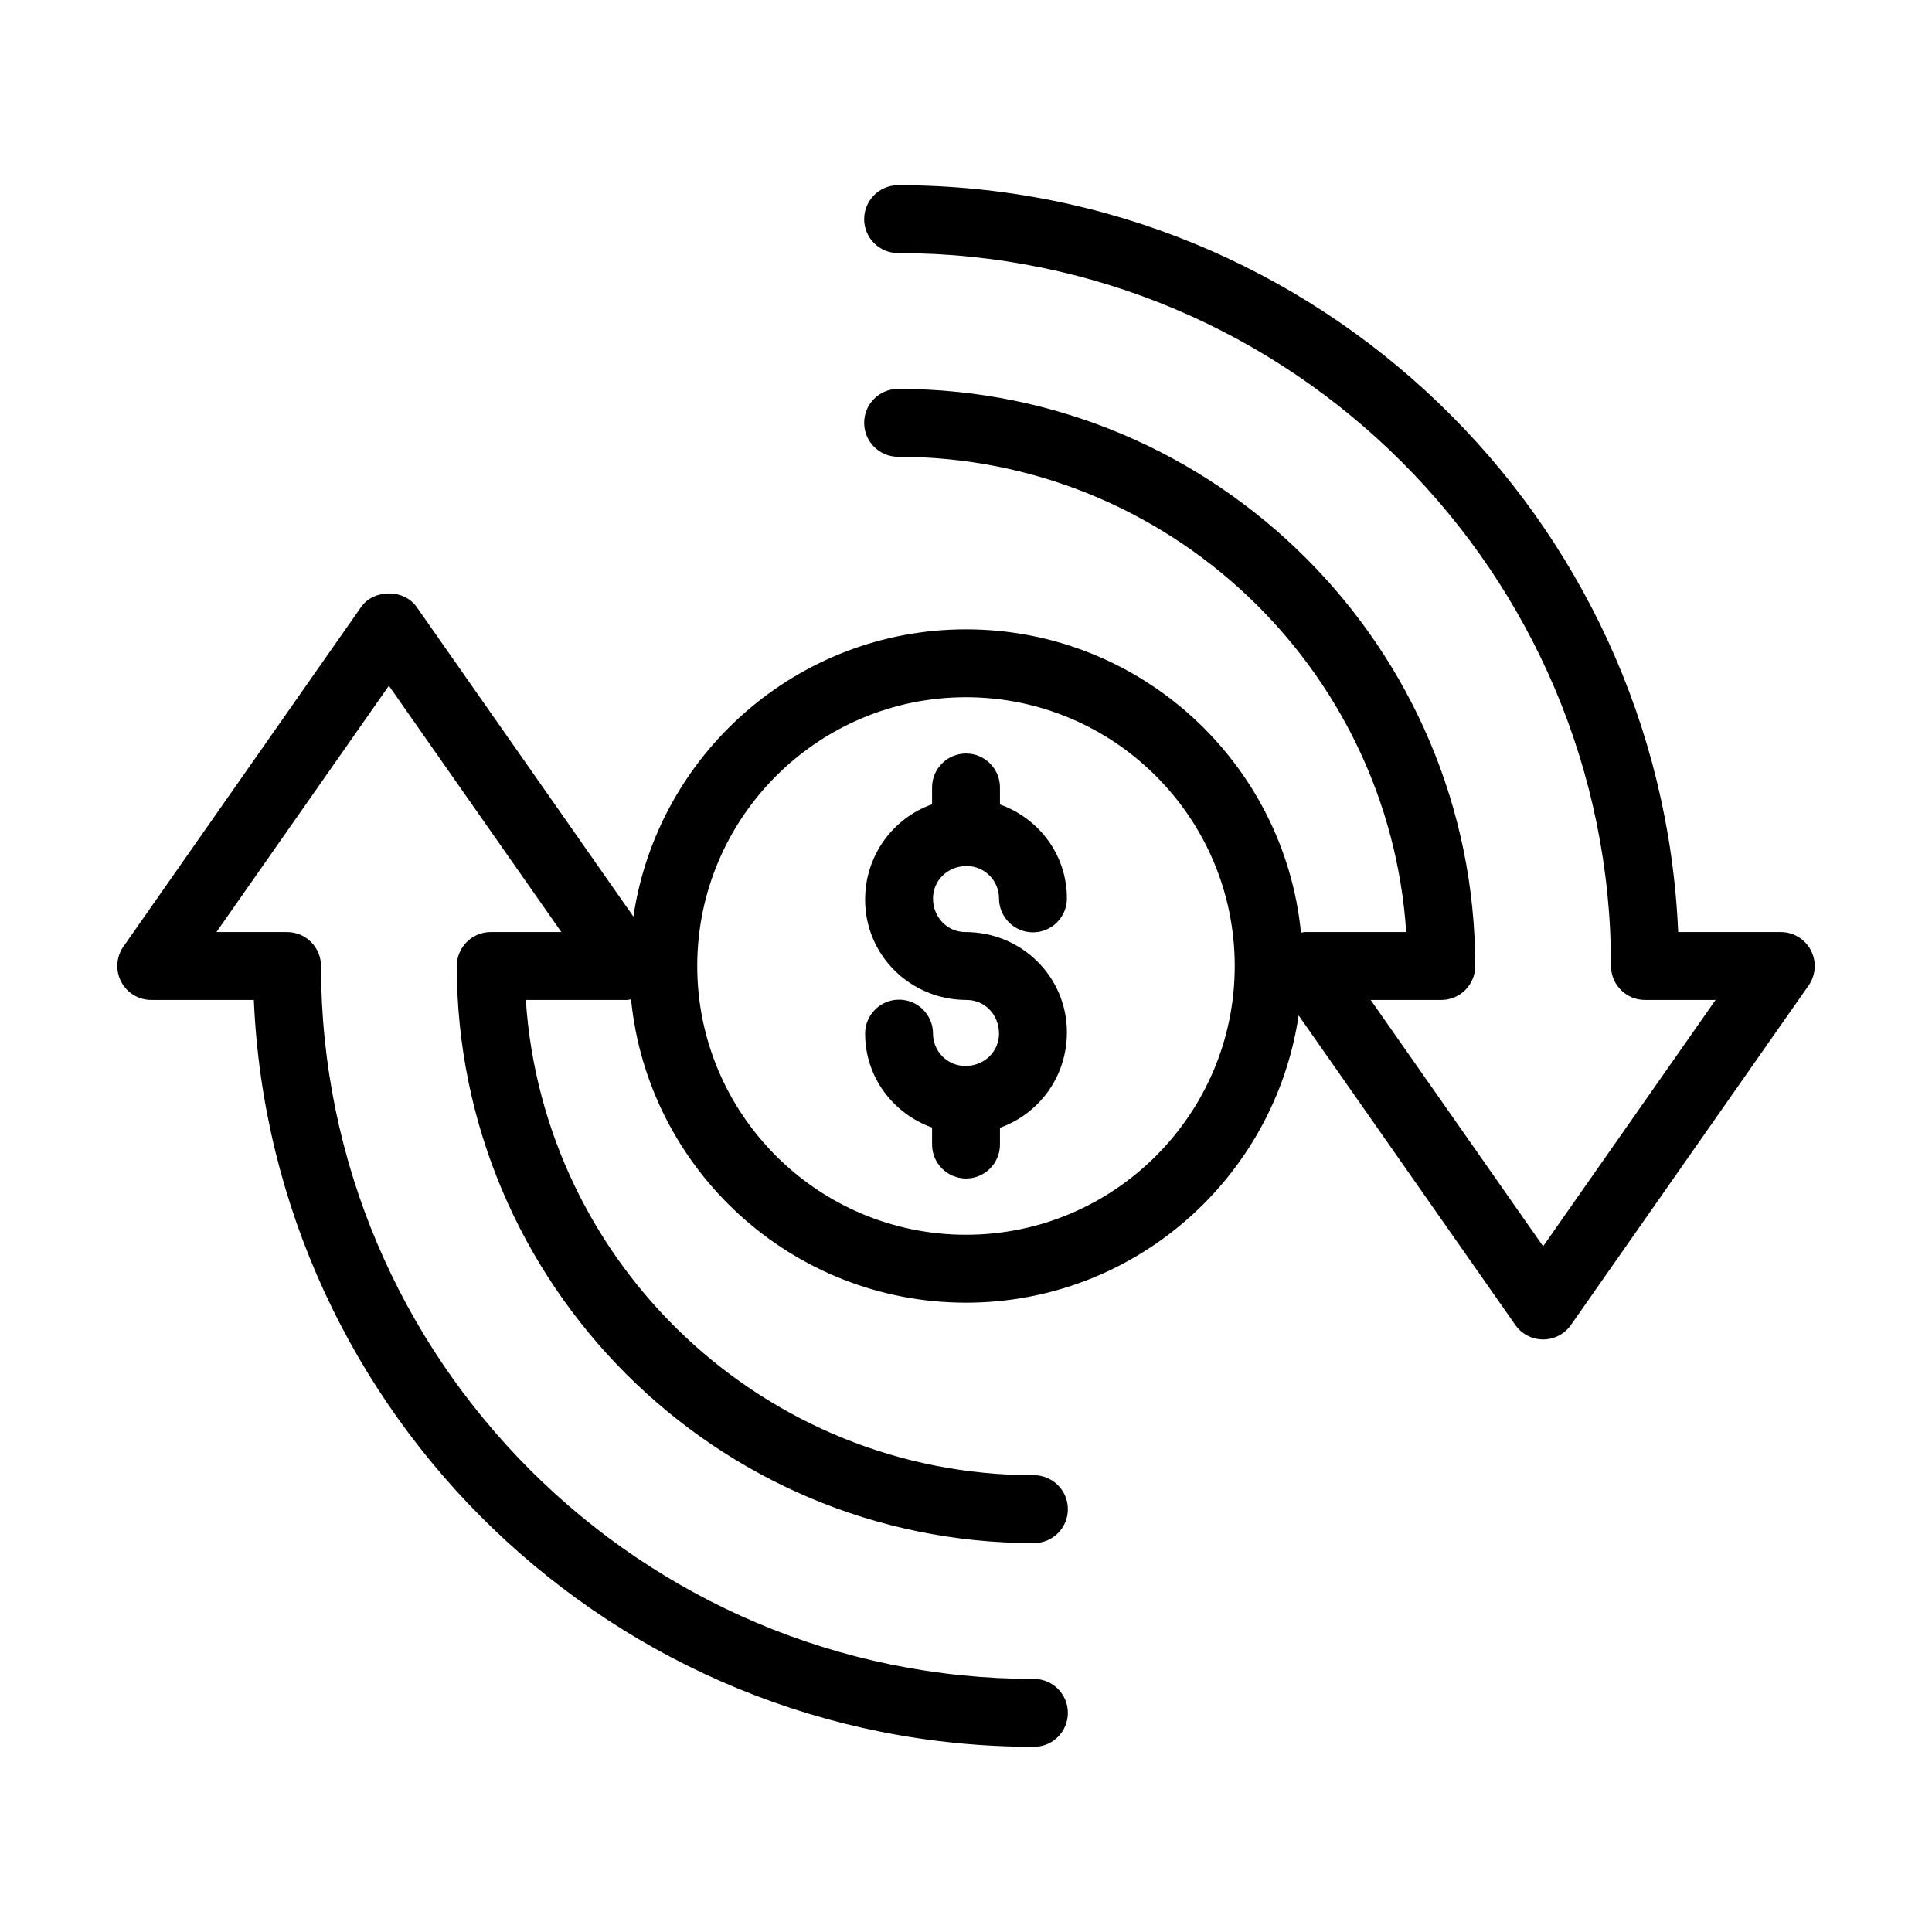
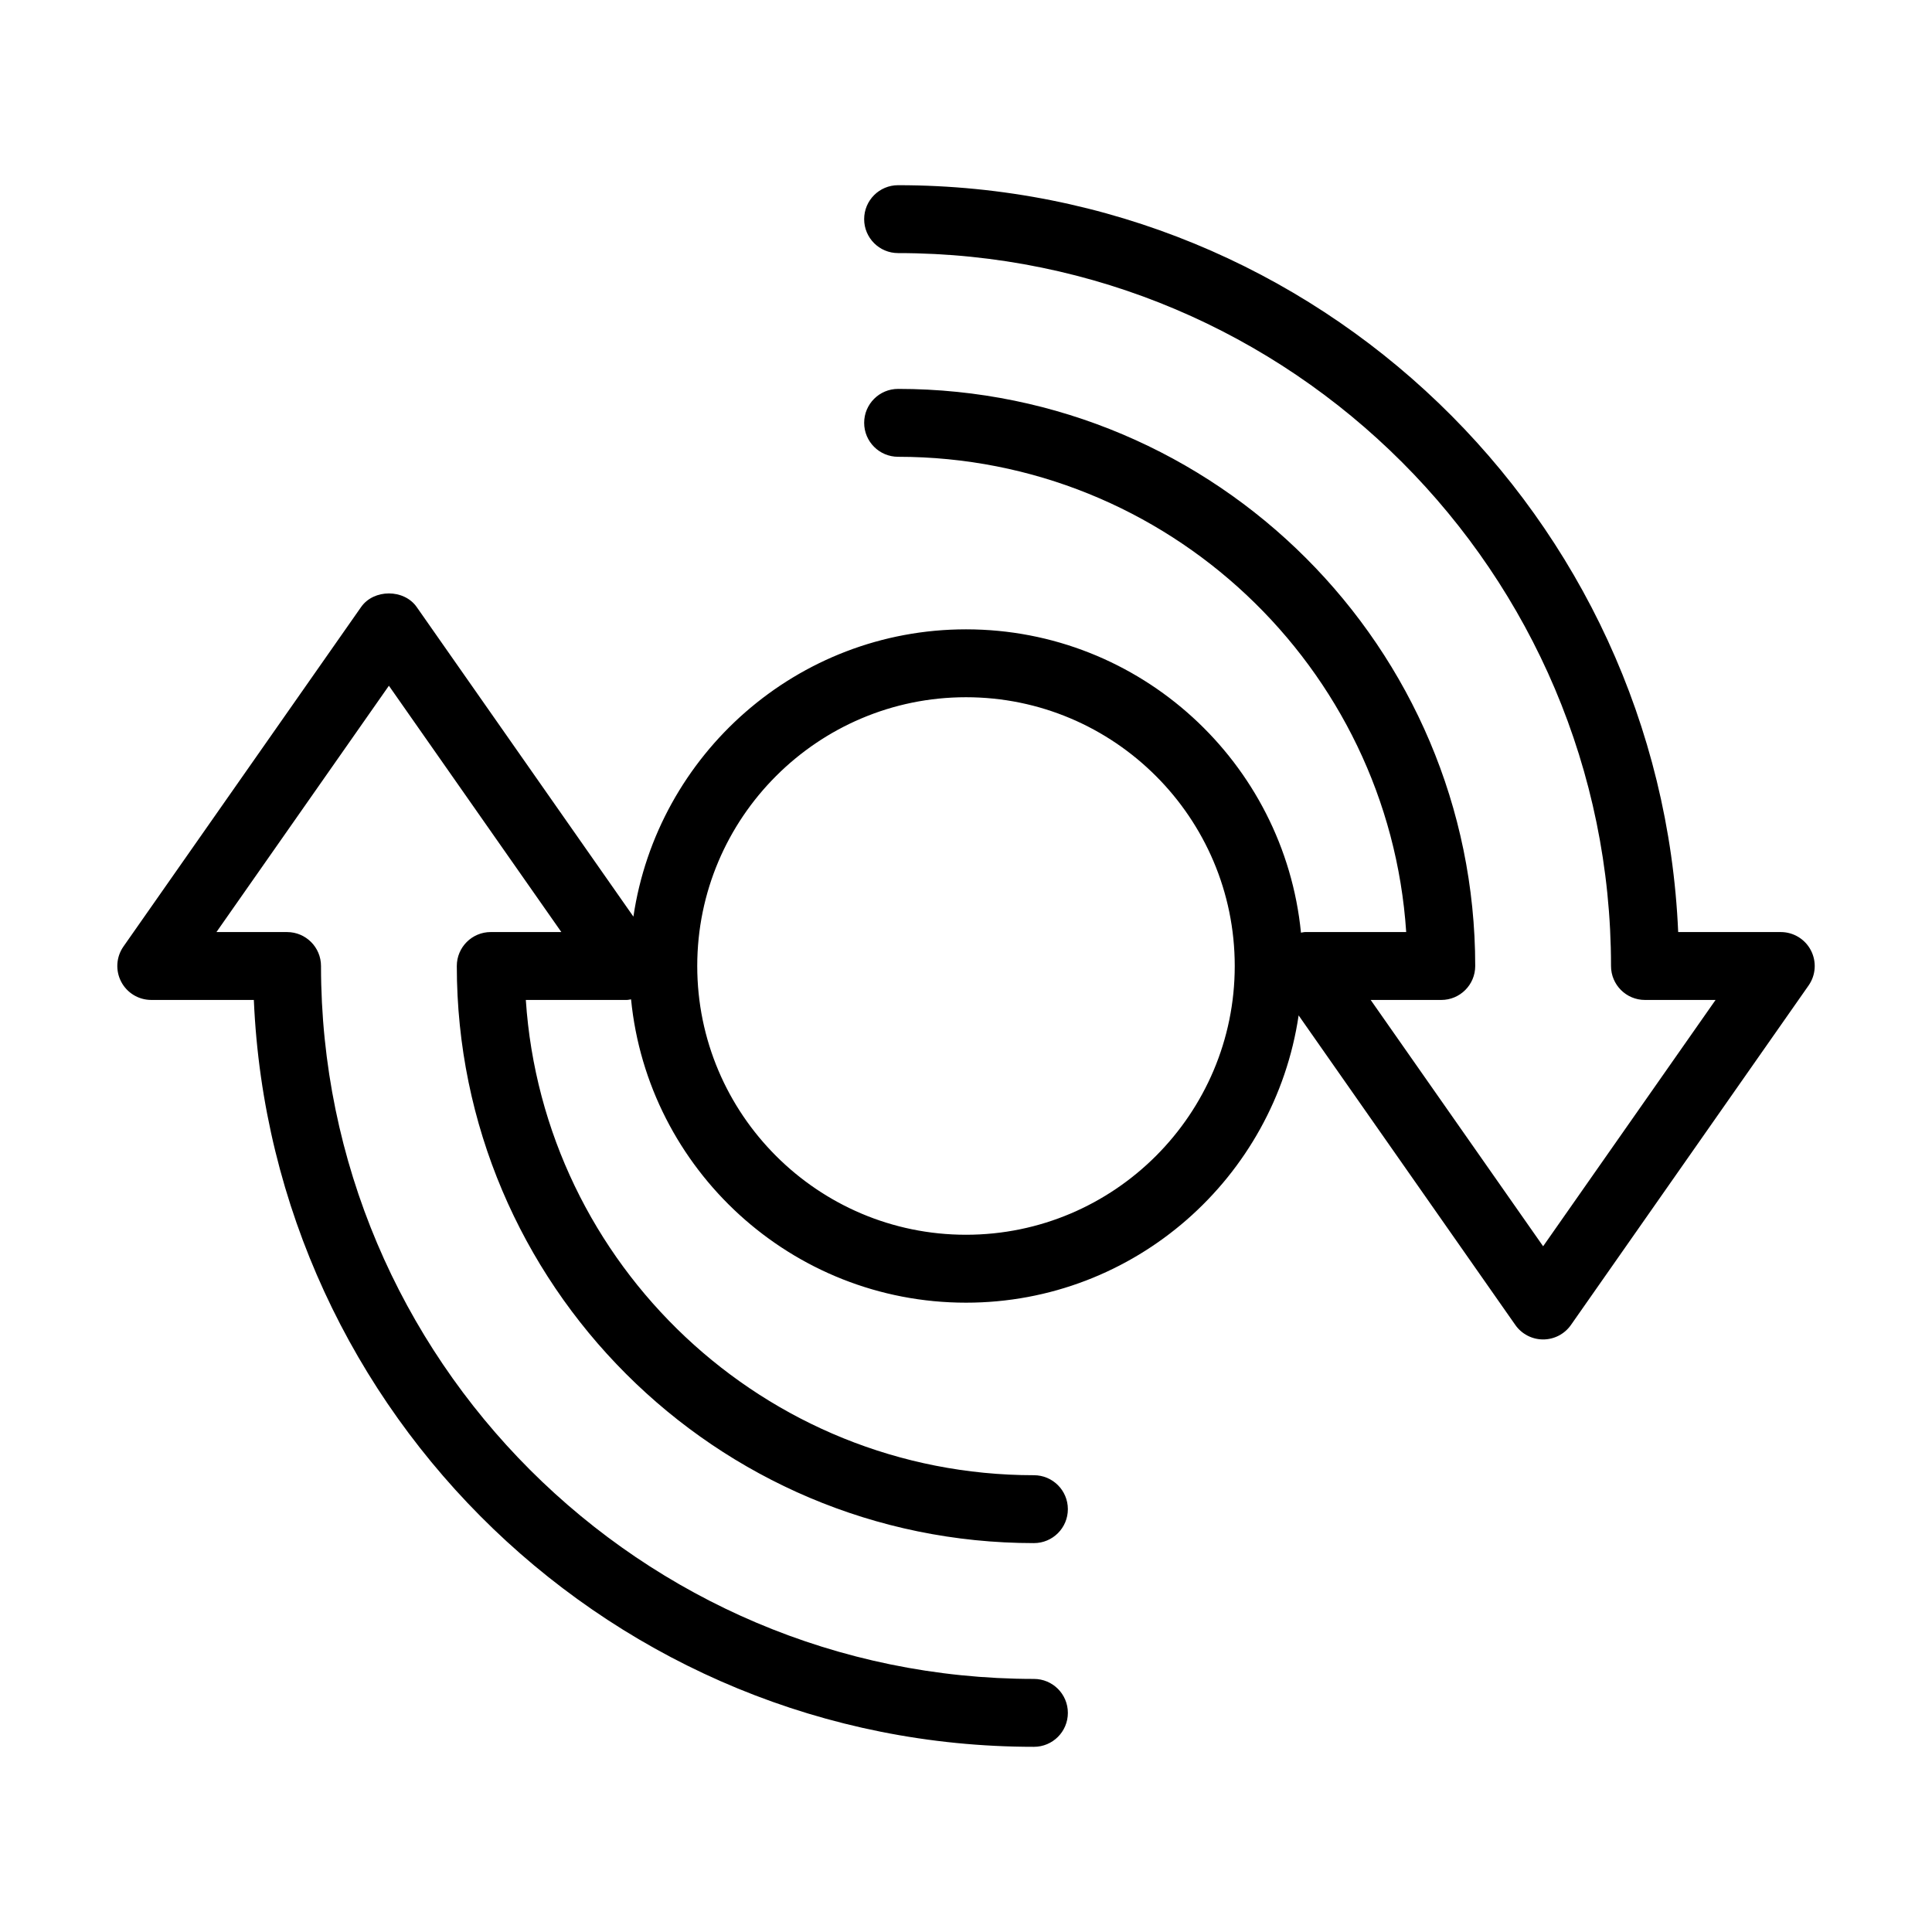
<svg xmlns="http://www.w3.org/2000/svg" fill="#000000" width="800px" height="800px" version="1.1" viewBox="144 144 512 512">
  <g>
    <path d="m615.92 391h-27.184c-4.727-109.93-95.648-197.92-206.73-197.92-4.969 0-8.996 4.023-8.996 8.996 0 4.973 4.027 8.996 8.996 8.996 104.18 0 188.93 84.758 188.93 188.93 0 4.973 4.027 8.996 8.996 8.996h18.711l-45.699 65.277-45.699-65.277h18.707c4.969 0 8.996-4.023 8.996-8.996 0-84.336-68.609-152.94-152.94-152.94-4.969 0-8.996 4.023-8.996 8.996 0 4.973 4.027 8.996 8.996 8.996 71.387 0 130 55.719 134.65 125.95l-26.688-0.004c-0.41 0-0.797 0.109-1.199 0.164-4.449-45.059-42.555-80.383-88.766-80.383-44.734 0-81.781 33.141-88.145 76.133l-57.426-82.039c-3.363-4.816-11.379-4.816-14.742 0l-62.977 89.965c-1.926 2.75-2.156 6.336-0.609 9.312 1.547 2.981 4.621 4.844 7.981 4.844h27.184c4.723 109.93 95.645 197.93 206.73 197.93 4.969 0 8.996-4.023 8.996-8.996 0-4.973-4.027-8.996-8.996-8.996-104.18-0.004-188.93-84.758-188.93-188.93 0-4.973-4.027-8.996-8.996-8.996l-18.711-0.004 45.699-65.277 45.699 65.277h-18.707c-4.969 0-8.996 4.023-8.996 8.996 0 84.336 68.609 152.94 152.94 152.94 4.969 0 8.996-4.023 8.996-8.996s-4.027-8.996-8.996-8.996c-71.387 0-130-55.719-134.65-125.95l26.688 0.004c0.41 0 0.797-0.109 1.199-0.164 4.449 45.059 42.559 80.387 88.77 80.387 44.734 0 81.781-33.141 88.145-76.133l57.426 82.039c1.68 2.402 4.438 3.836 7.371 3.836s5.688-1.434 7.371-3.84l62.977-89.965c1.926-2.75 2.156-6.336 0.609-9.312-1.551-2.981-4.625-4.844-7.981-4.844zm-215.92 80.223c-39.273 0-71.223-31.953-71.223-71.227 0-39.27 31.949-71.223 71.223-71.223 39.27 0 71.219 31.953 71.219 71.227 0 39.27-31.949 71.223-71.219 71.223z" />
-     <path d="m400.18 373.51c4.727 0 8.57 3.848 8.57 8.574 0 4.973 4.027 8.996 8.996 8.996s8.996-4.023 8.996-8.996c0-11.477-7.359-21.188-17.742-24.895v-4.504c0-4.973-4.027-8.996-8.996-8.996s-8.996 4.023-8.996 8.996v4.453c-10.301 3.672-17.742 13.477-17.742 25.293-0.004 14.652 11.914 26.566 26.914 26.566 4.727 0 8.57 3.84 8.57 8.918 0 4.727-3.844 8.574-8.922 8.574-4.727 0-8.57-3.848-8.57-8.574 0-4.973-4.027-8.996-8.996-8.996s-8.996 4.023-8.996 8.996c0 11.477 7.359 21.188 17.742 24.895v4.504c0 4.973 4.027 8.996 8.996 8.996s8.996-4.023 8.996-8.996v-4.453c10.301-3.672 17.742-13.477 17.742-25.293 0-14.652-11.918-26.566-26.914-26.566-4.727 0-8.57-3.84-8.57-8.918 0-4.723 3.844-8.574 8.922-8.574z" />
  </g>
</svg>